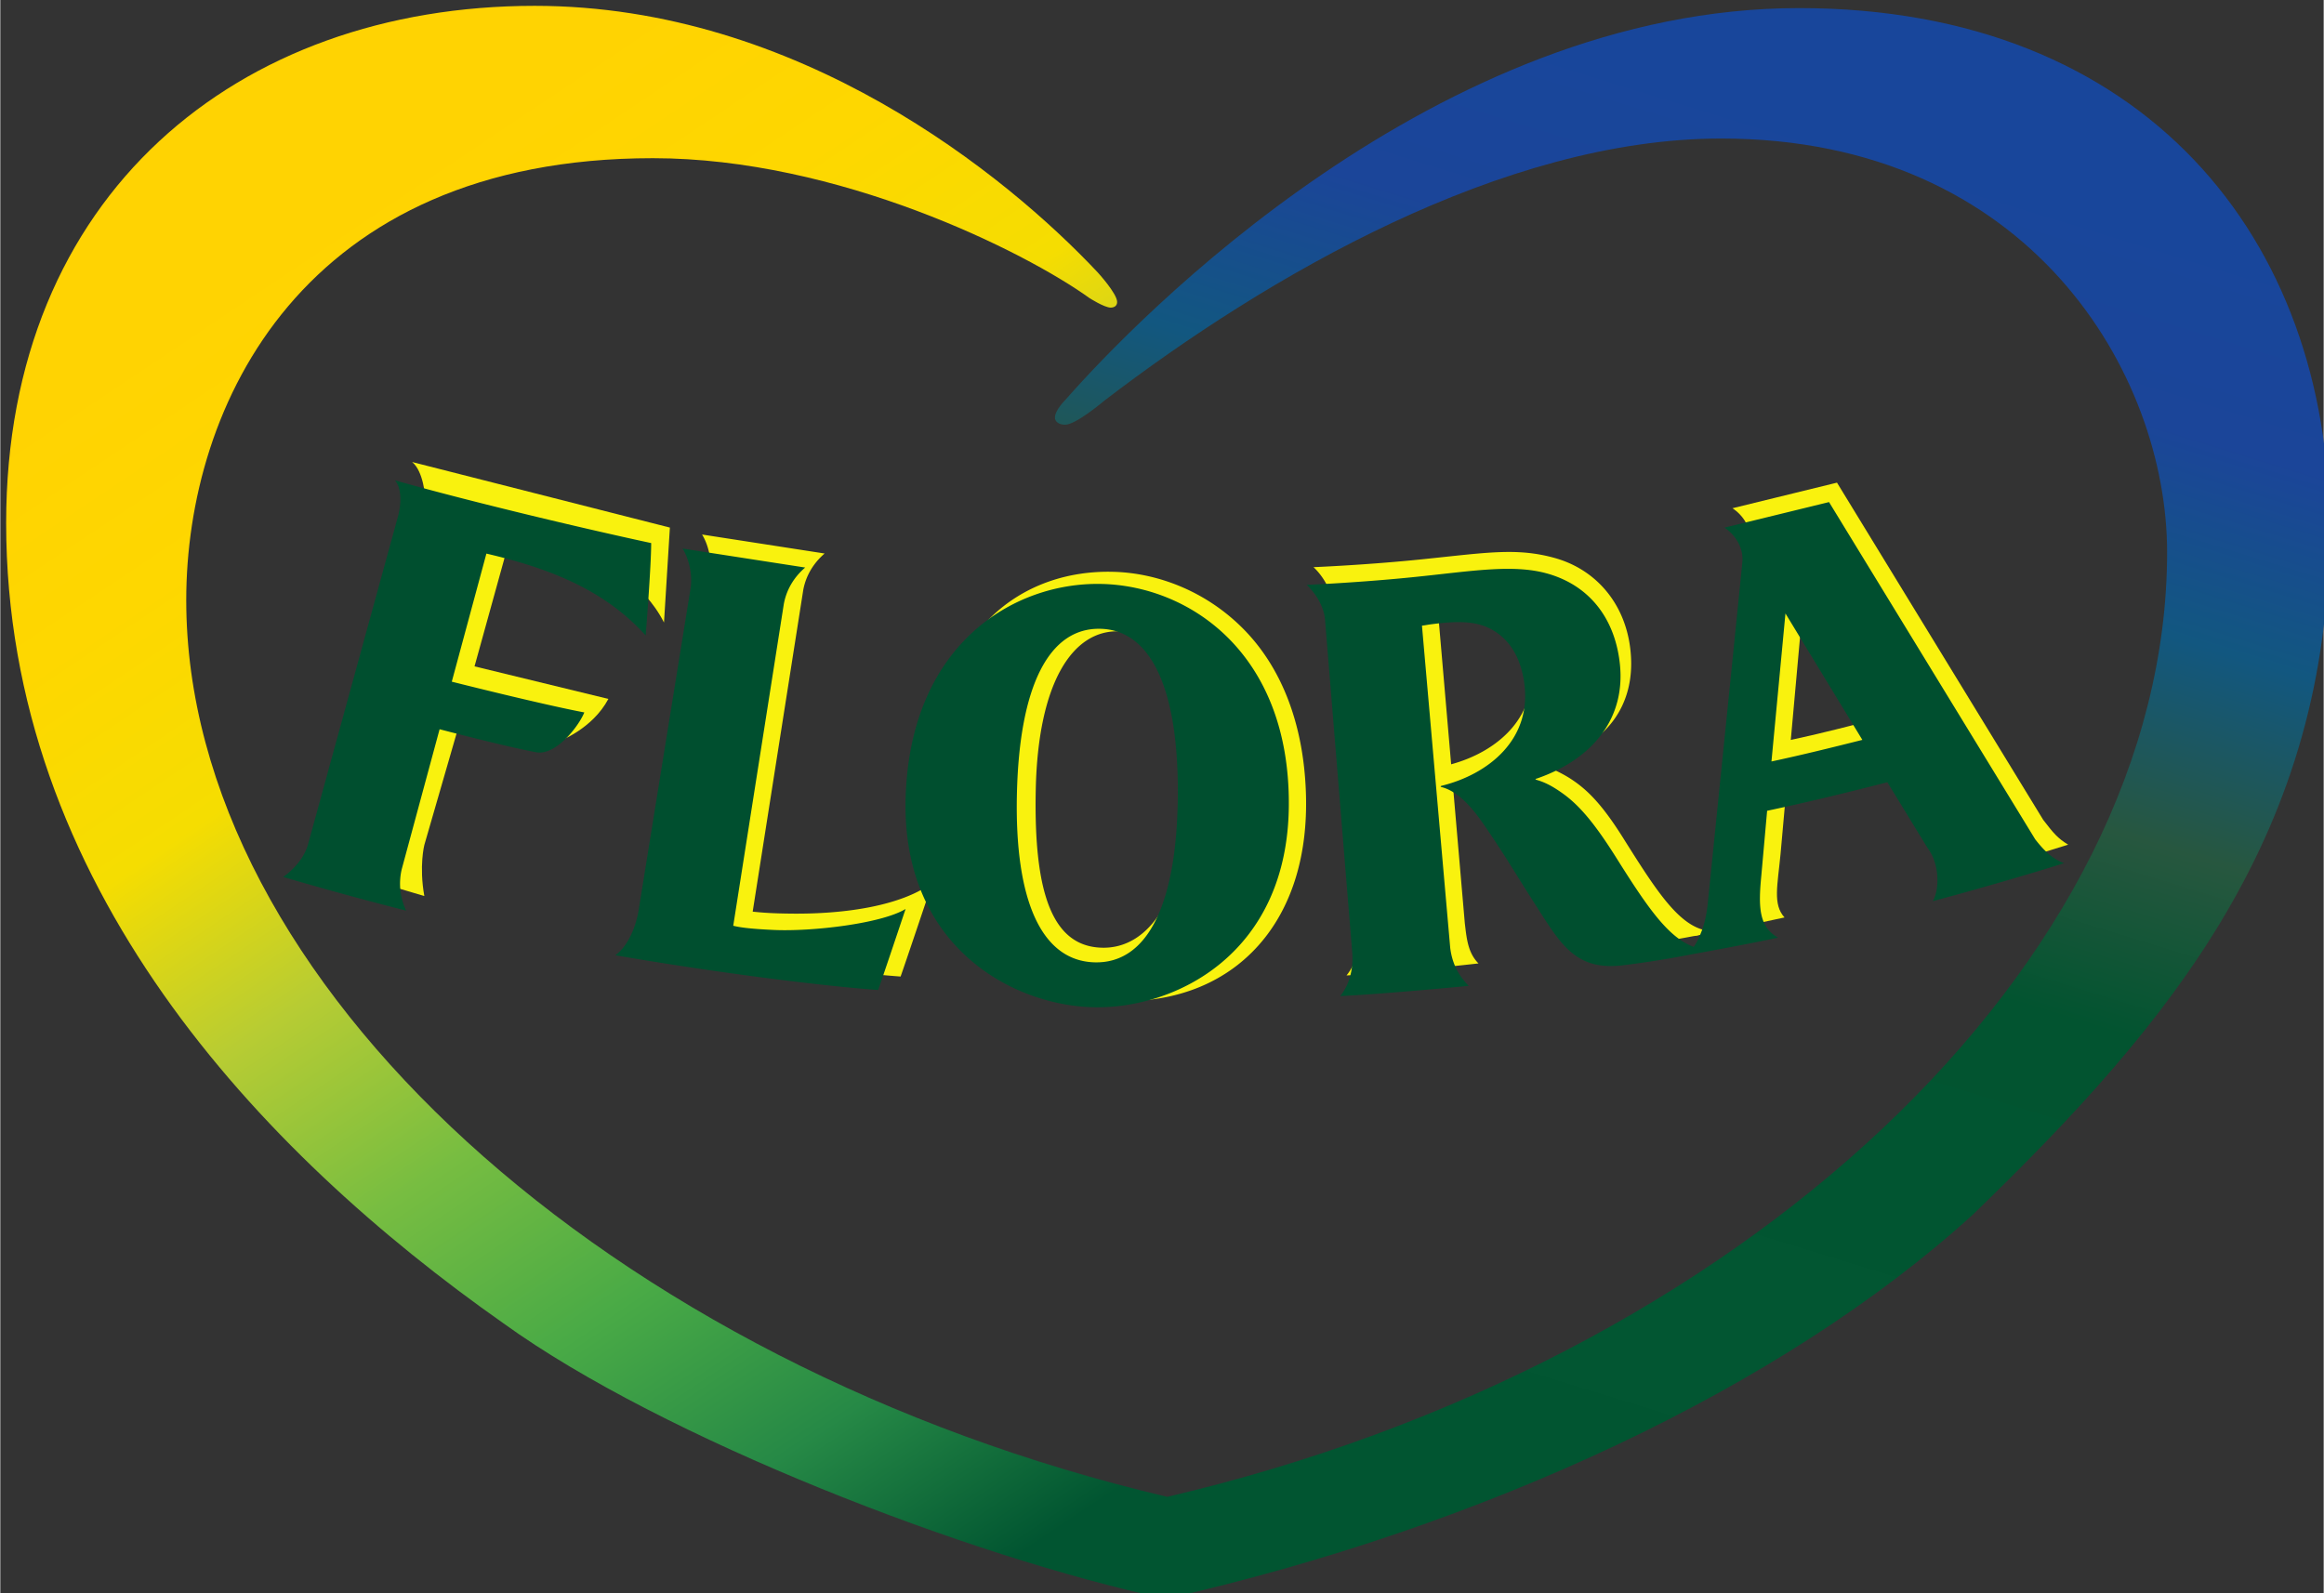
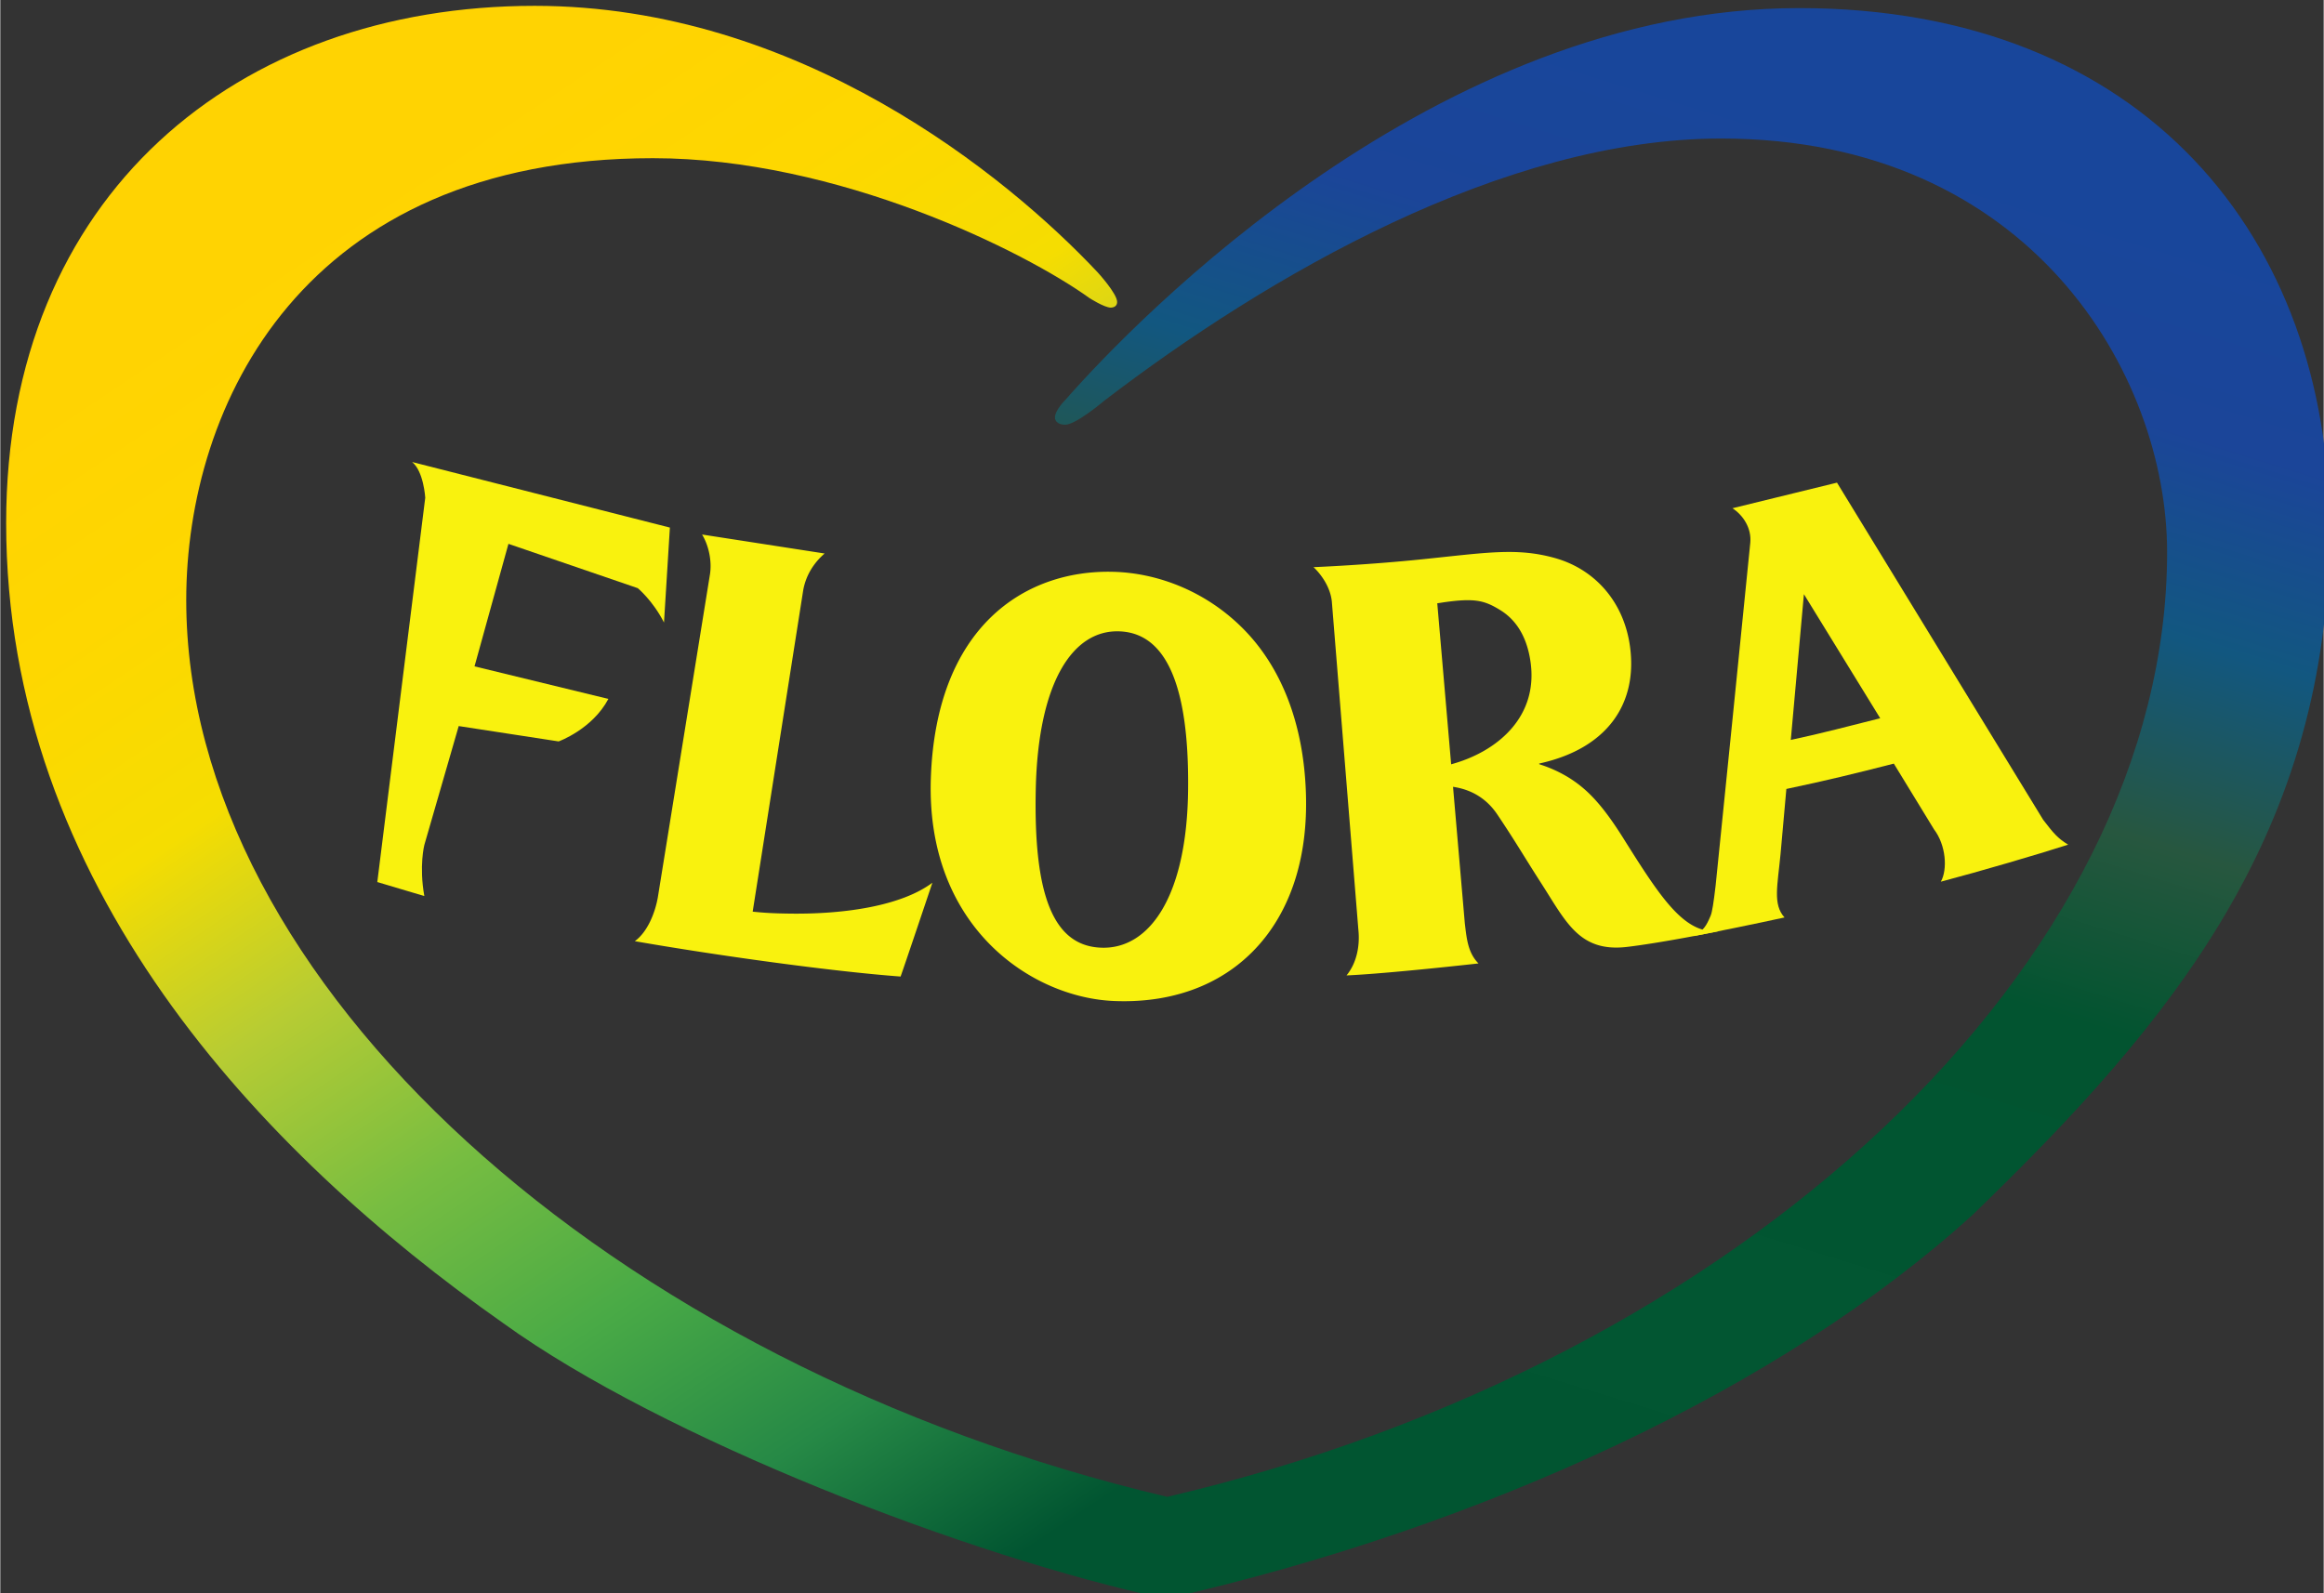
<svg xmlns="http://www.w3.org/2000/svg" width="2500" height="1714" viewBox="0 0 199 136.471">
  <rect x="0" y="0" width="199" height="136.471" fill="#333333" stroke="none" />
  <path fill="#F9F20E" d="M60.106 45.792l10.497 1.626c-.917.793-1.591 1.841-1.829 3.118L64.442 78.1c.692.07 1.462.146 3.142.167 4.909.071 9.672-.713 12.25-2.646 0 0-2.393 7.128-2.724 8.038-6.006-.449-15.819-1.819-22.764-3.03 1.106-.801 1.741-2.457 1.97-3.744l4.446-27.555c.235-1.278-.122-2.674-.656-3.538M88.688 67.617c-.198 9.201 1.551 13.435 5.623 13.571 4.098.141 7.336-4.37 7.425-13.571.093-9.144-2.001-13.426-5.932-13.531-3.961-.114-6.918 4.388-7.116 13.531zm17.736-13.782c3.221 3.229 5.199 8.025 5.402 14.095.186 5.502-1.295 9.55-3.45 12.325-3.05 3.925-7.708 5.713-12.96 5.501-7.09-.277-16.159-6.36-15.714-19.104.45-12.949 8.024-17.838 15.572-17.667 3.826.085 7.959 1.648 11.15 4.85M124.266 65.477l-1.189-13.795c.141-.014.555-.084.555-.084 2.648-.375 3.481-.168 4.834.665 1.295.793 2.227 2.153 2.568 4.233.816 4.898-2.838 7.915-6.768 8.981zm14.731 6.307c-1.855-2.951-3.12-4.18-4.552-5.101a11.153 11.153 0 0 0-2.464-1.158c-.212-.066-.26-.093-.048-.141 5.653-1.282 8.262-5.021 7.672-9.841-.477-3.92-2.988-6.774-6.474-7.743-3.243-.903-5.839-.453-11.315.11-4.812.497-9.338.678-9.338.678.581.542 1.428 1.63 1.568 2.93l2.273 28.125c.137 1.29-.097 2.8-1.014 3.92 3.565-.154 11.304-1.027 11.304-1.027-.917-.915-1.019-2.162-1.173-3.447l-1.009-11.683c1.63.238 2.908 1.049 3.794 2.37 1.657 2.472 2.168 3.414 3.816 5.978 2.102 3.281 3.243 5.827 7.262 5.369 1.252-.141 3.582-.52 5.557-.895 2.066-.387 2.67-.524 2.67-.524-3.106.599-5.136-2.51-8.529-7.92" />
  <path fill="#F9F20E" d="M153.357 63.389l1.123-12.486 6.535 10.629c-2.519.632-5.052 1.306-7.658 1.857zm23.756 8.973c-.922-.563-1.27-1.004-2.137-2.127l-17.662-28.887-8.953 2.193c.92.604 1.643 1.705 1.527 2.951-.1 1.146-2.969 29.366-2.969 29.366-.176 1.493-.291 2.255-.428 2.591-.393.92-.578 1.22-1.453 1.744 1.973-.375 5.389-1.07 7.781-1.595-1.018-1.119-.596-2.731-.34-5.436l.498-5.572c3.428-.722 5.852-1.312 9.205-2.172l3.441 5.63c1.031 1.352 1.172 3.439.586 4.484 3.334-.876 8.27-2.325 10.904-3.17M32.29 75.564l4.028 1.2c-.462-2.574 0-4.376 0-4.376l2.944-10.187 8.56 1.316s2.879-1.038 4.26-3.641l-11.465-2.789 2.905-10.496L54.6 50.388s1.294 1.07 2.246 2.943l.504-8.134-22.078-5.616c.994.801 1.124 3.06 1.124 3.06" />
-   <path fill="#004F2F" d="M151.701 65.235l1.198-12.681 6.587 10.831c-2.515.634-5.189 1.295-7.785 1.85zm25.055 8.713c-.92-.365-1.6-.93-2.467-2.049l-17.657-28.886-8.954 2.189c.916.612 1.644 1.705 1.529 2.955-.102 1.142-2.975 29.366-2.975 29.366-.172 1.493-.507 2.246-.648 2.582-.383.92-.713 1.272-1.229 1.748 1.975-.37 5.517-1.004 7.909-1.528-1.63-.917-1.696-2.586-1.433-5.294l.498-5.572c3.42-.723 6.945-1.582 10.299-2.445l3.445 5.634c1.027 1.349 1.041 3.507.45 4.55 3.337-.881 8.598-2.405 11.233-3.25zm-38.301-.393c-1.855-2.959-3.168-4.523-4.583-5.545-.807-.582-1.458-.947-2.199-1.172-.212-.066-.255-.097-.053-.146 4.676-1.621 7.677-5.101 7.077-9.985-.477-3.92-2.745-6.615-6.227-7.58-2.935-.815-6.473-.194-11.25.295-4.812.498-9.328.683-9.328.683.577.537 1.428 1.63 1.568 2.929l2.318 28.375c.137 1.295-.102 2.802-1.014 3.921 3.564-.155 11.007-.872 11.007-.872-.917-.921-1.427-1.969-1.586-3.26l-2.419-27.596a12.3 12.3 0 0 0 .555-.088c2.653-.37 4.244-.309 5.602.52 1.295.788 2.221 2.145 2.568 4.229.833 5.017-3.01 8.065-7.051 9.057-.083.021-.097.083-.021.102 1.886.47 3.309 2.703 4.261 4.122 1.657 2.472 2.164 3.414 3.816 5.981 2.102 3.277 3.38 5.634 7.394 5.18a80.356 80.356 0 0 0 5.381-.836c2.066-.389 2.68-.498 2.68-.498-3.169.227-5.103-2.412-8.496-7.816zm-51.38-5.598c-.221 9.198 2.11 14.372 6.663 14.486 4.507.111 7.02-4.937 7.116-14.143.098-9.148-2.238-14.32-6.623-14.431-4.429-.113-6.94 4.94-7.156 14.088zm23.288.96c-.045 12.765-9.686 17.53-16.731 17.372-7.09-.163-16.534-5.368-16.084-18.117.449-12.949 9.206-18.318 16.785-18.146 7.538.172 16.083 5.937 16.03 18.891zM58.437 46.994l10.5 1.626c-.921.793-1.595 1.846-1.829 3.127l-4.332 27.561c.511.128 1.366.265 3.481.361 3.287.149 9.218-.546 11.281-1.798 0 0-2.019 6.026-2.349 6.942-6.006-.444-15.56-1.767-22.509-2.978 1.11-.807 1.745-2.458 1.974-3.744L59.1 50.535c.231-1.276-.126-2.672-.663-3.541zM33.799 41.15c6.967 1.965 16.798 4.272 21.949 5.374.004 1.935-.471 7.916-.471 7.916-3.539-3.921-8.245-5.757-13.643-7.014l-2.965 10.973s7.707 1.947 11.351 2.634c-.476 1.181-2.441 3.739-4.142 3.409-2.583-.479-8.253-1.969-8.253-1.969L34.386 74.45a5.359 5.359 0 0 0 .375 3.563 301.794 301.794 0 0 1-10.536-2.886c.851-.594 1.842-1.625 2.159-2.889l7.707-28.106c.312-1.265.202-2.444-.292-2.982" />
  <linearGradient id="a" gradientUnits="userSpaceOnUse" x1="165.964" y1="-22.783" x2="115.964" y2="139.55">
    <stop offset="0" stop-color="#1d469c" />
    <stop offset=".1" stop-color="#18469b" />
    <stop offset=".2" stop-color="#18469b" />
    <stop offset=".3" stop-color="#1b4599" />
    <stop offset=".4" stop-color="#125780" />
    <stop offset=".503" stop-color="#27573f" />
    <stop offset=".6" stop-color="#025430" />
    <stop offset=".7" stop-color="#015531" />
    <stop offset=".8" stop-color="#025632" />
    <stop offset=".9" stop-color="#015531" />
    <stop offset="1" stop-color="#015531" />
  </linearGradient>
  <path fill="url(#a)" d="M99.837 136.97c27.128-6.143 52.772-18.03 69.126-32.927C186.082 87.502 199.5 71.244 199.5 45.236c0-24.748-15.834-44.543-45.434-44.543-31.016 0-56.775 26.659-62.806 33.523 0 0-.93.906-.93 1.55 0 .371.354.62.871.62.938 0 3.35-2.054 3.35-2.054 13.983-10.712 34.202-22.465 52.833-22.465 26.49 0 38.205 20.197 38.205 35.433 0 35.184-36.35 69.423-85.643 80.933l-4.019 3.416 3.91 5.321z" />
  <linearGradient id="b" gradientUnits="userSpaceOnUse" x1="-1.173" y1="-28.325" x2="100.827" y2="124.175">
    <stop offset="0" stop-color="#fec902" />
    <stop offset=".1" stop-color="#fece00" />
    <stop offset=".2" stop-color="#ffd302" />
    <stop offset=".3" stop-color="#ffd302" />
    <stop offset=".4" stop-color="#fed700" />
    <stop offset=".503" stop-color="#f5dd01" />
    <stop offset=".6" stop-color="#b7cc33" />
    <stop offset=".7" stop-color="#77bd41" />
    <stop offset=".8" stop-color="#49aa46" />
    <stop offset=".9" stop-color="#268946" />
    <stop offset="1" stop-color="#015531" />
  </linearGradient>
  <path fill="url(#b)" d="M95.115 26.354c.333-.009.542-.181.542-.484 0-.721-1.666-2.537-1.666-2.537C86.204 15.042 68.39.5 45.769.5 20.312.5.5 16.707.5 44.808c0 30.901 21.692 53.87 42.594 68.56 13.671 9.868 40.028 20.04 56.743 23.603l.11-8.737c-47.895-11.294-84.022-44.22-84.022-76.82 0-16.692 9.974-37.862 39.973-37.862 15.865 0 31.833 7.982 37.396 11.988 0 .001 1.27.814 1.821.814z" />
</svg>